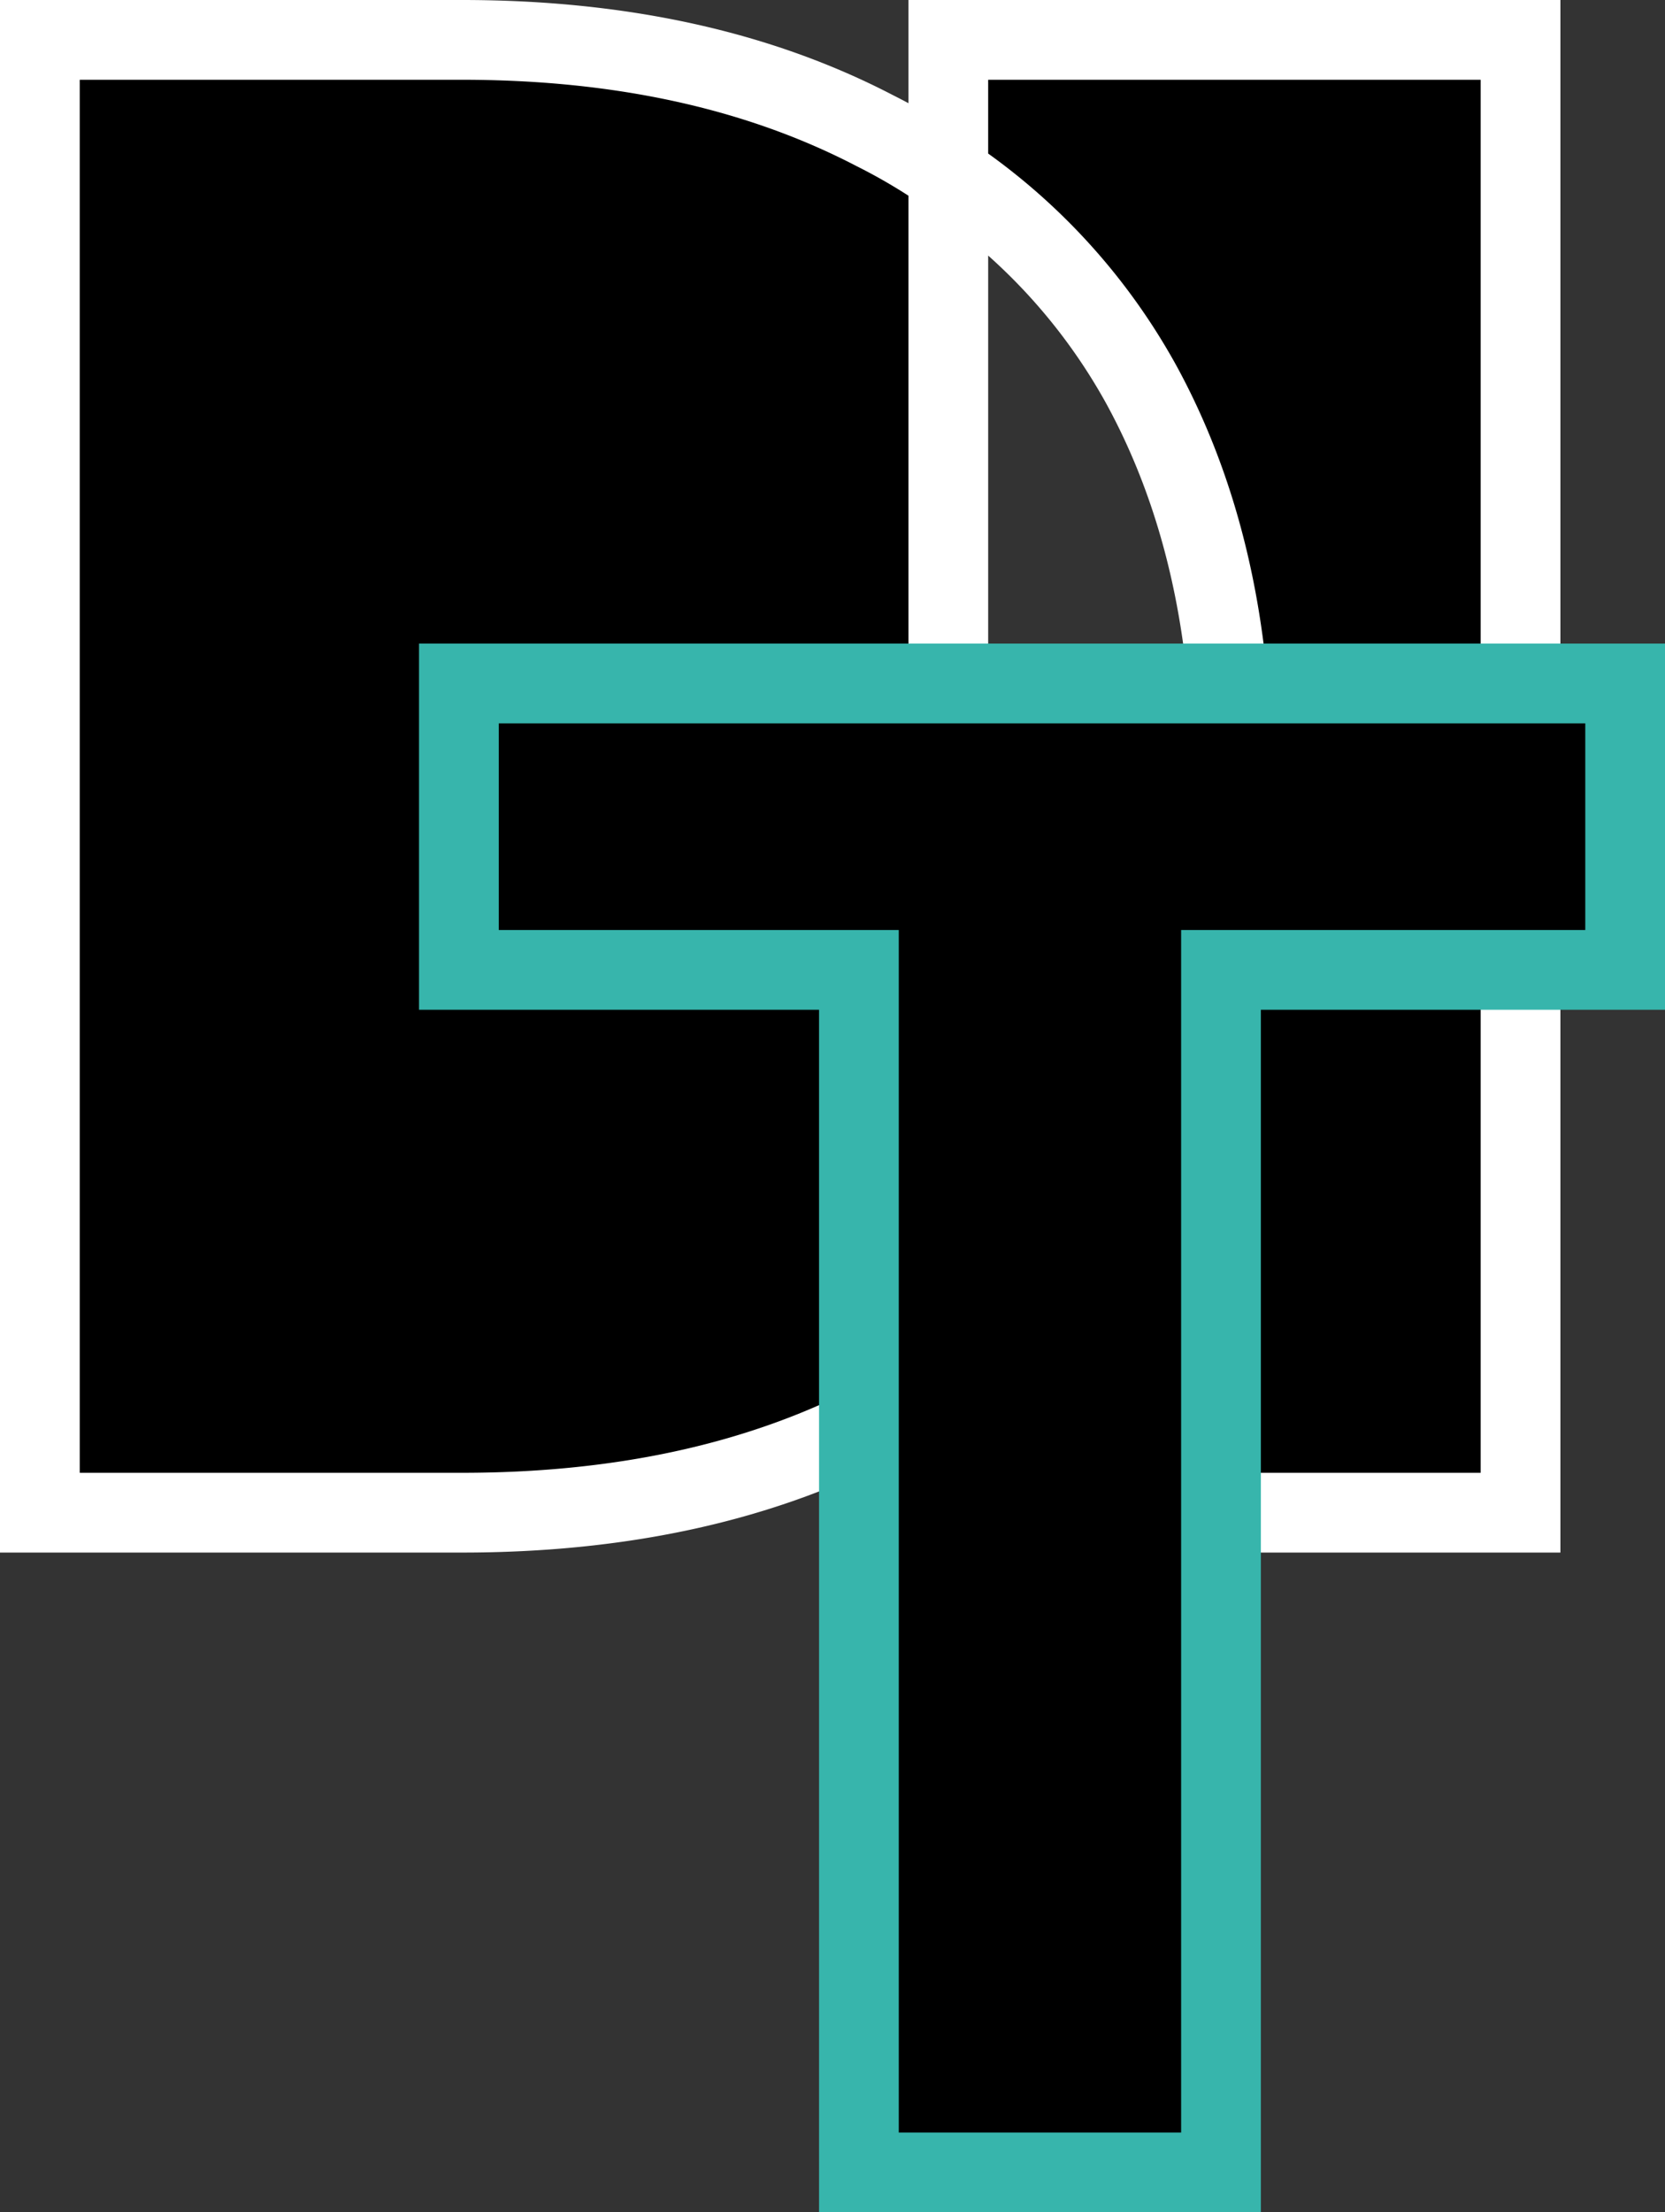
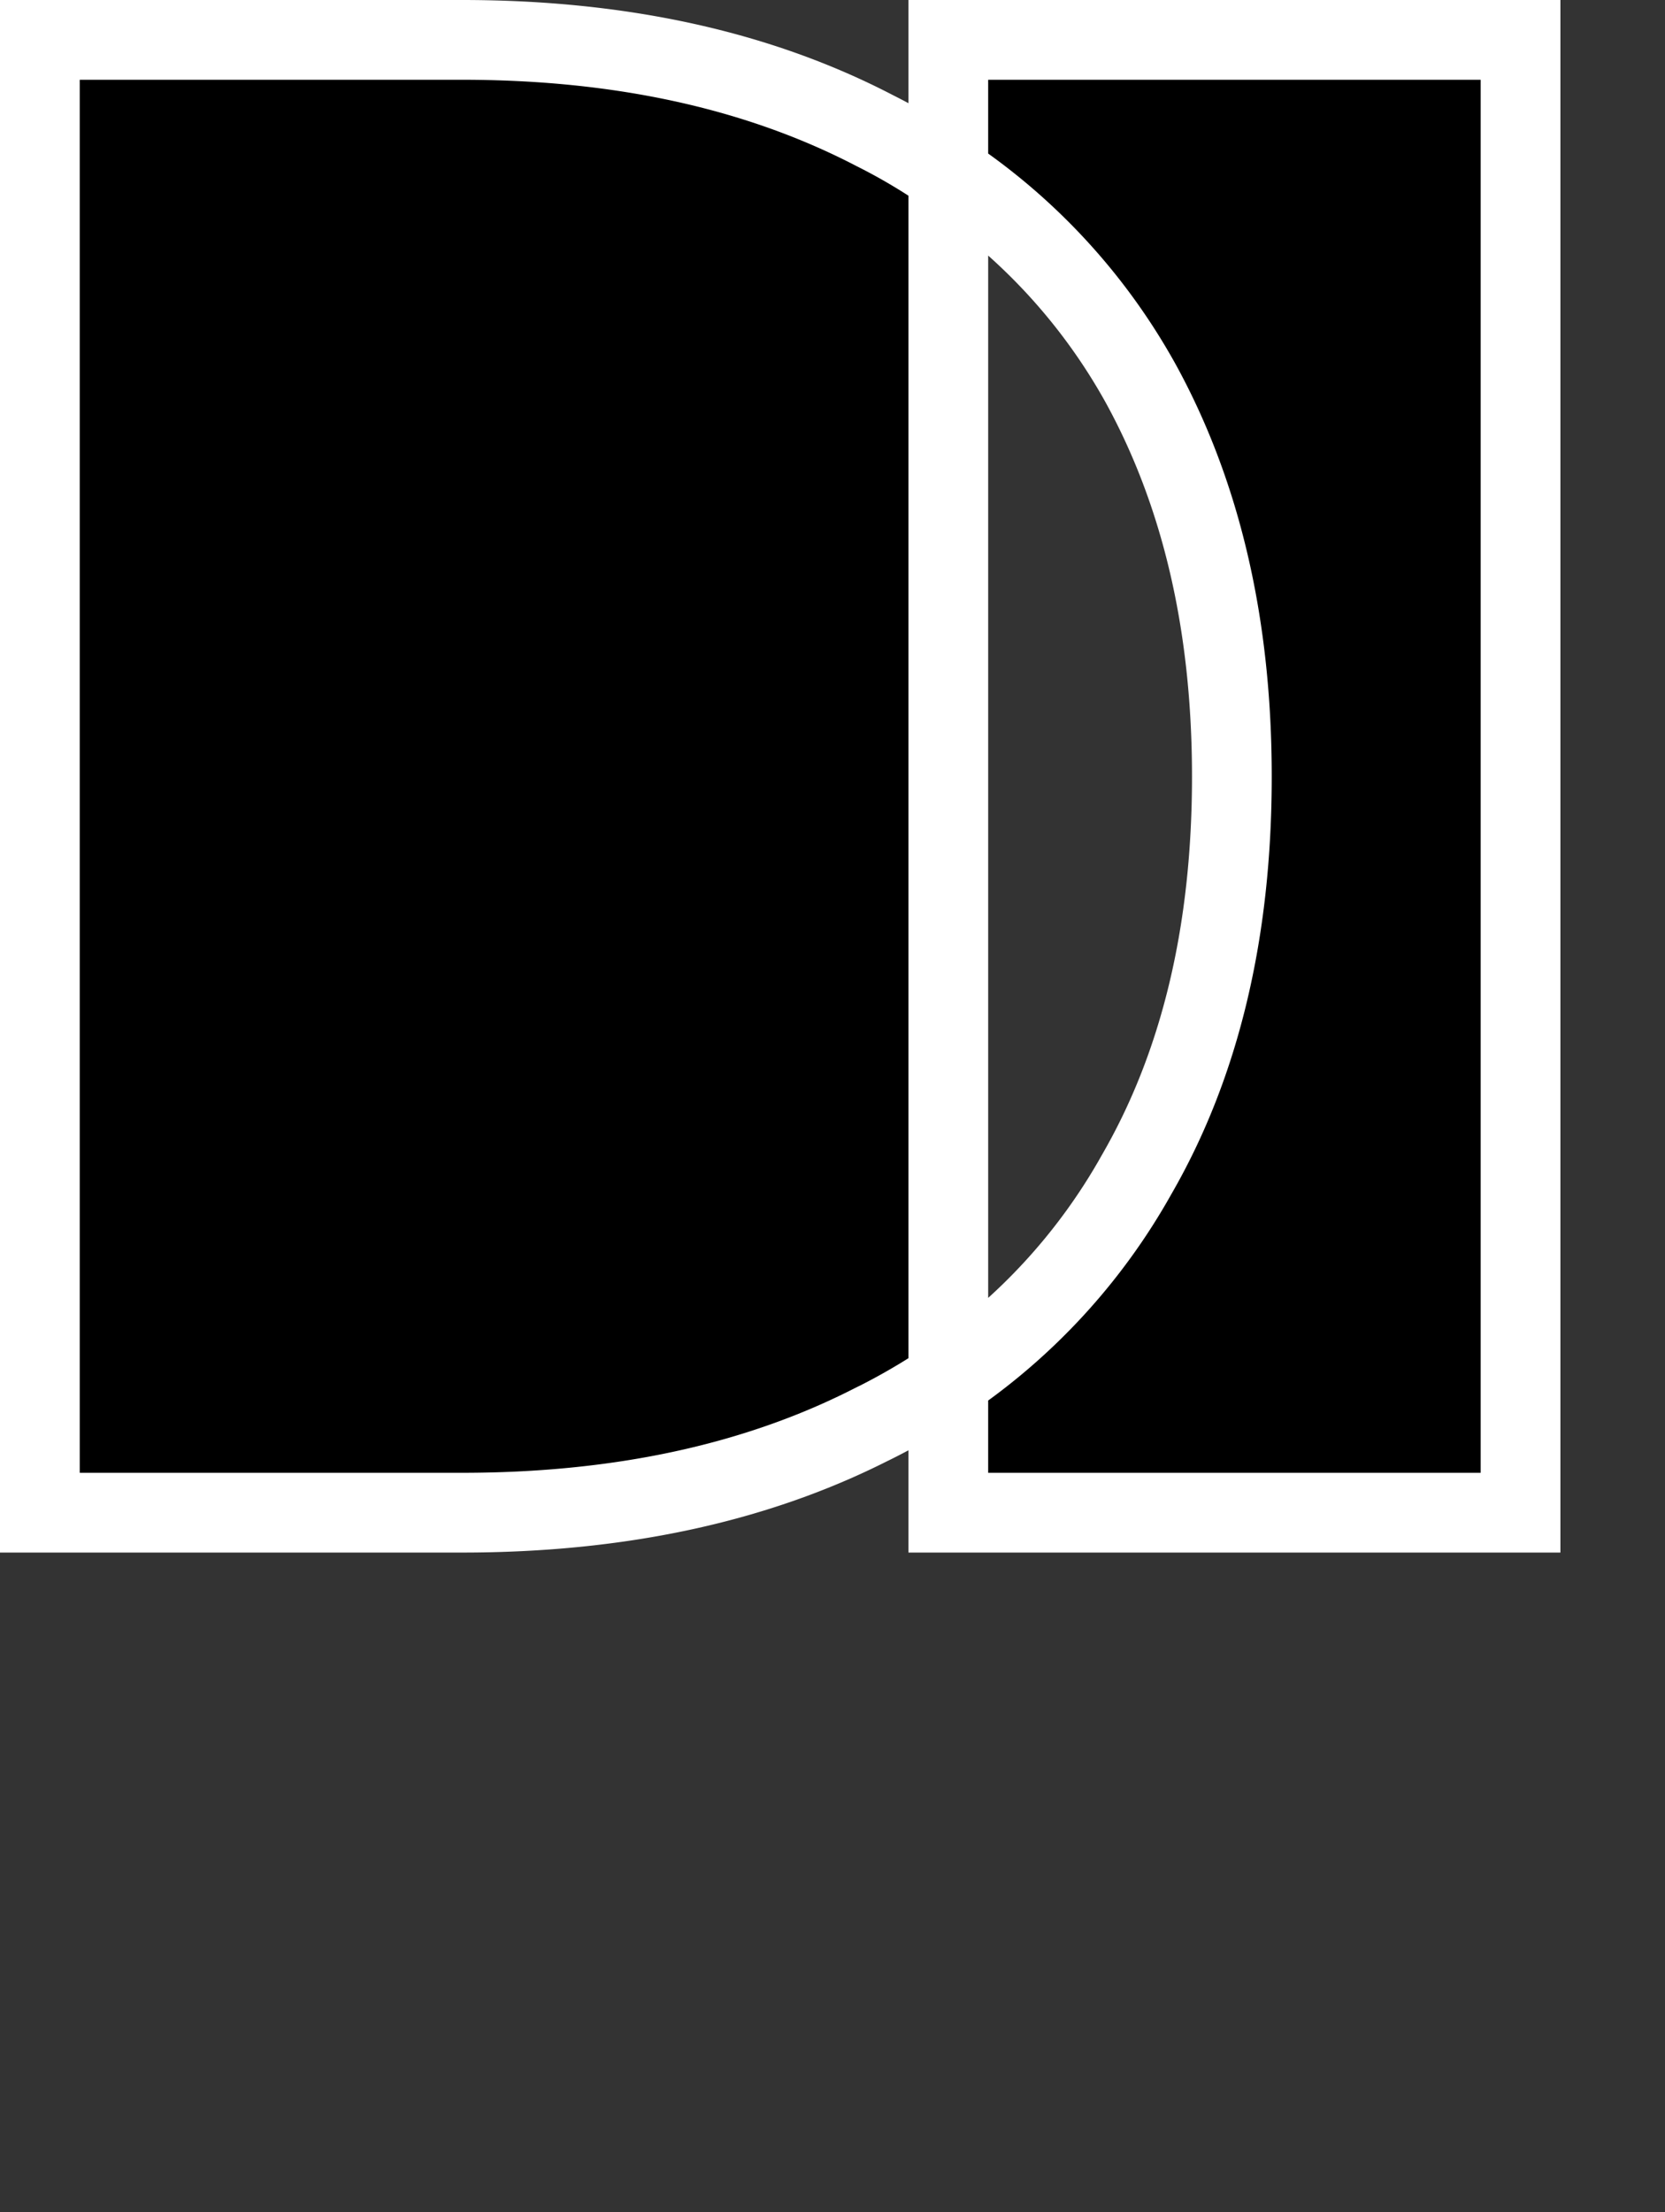
<svg xmlns="http://www.w3.org/2000/svg" width="125.29" height="166.406" viewBox="0 0 125.29 166.406">
  <rect x="0" y="0" width="125.29" height="166.406" fill="#333333" stroke="none" />
  <g id="Group_3342" data-name="Group 3342" transform="translate(3 3)">
    <g id="Group_2571" data-name="Group 2571" transform="translate(0 0)">
      <g id="Group_2570" data-name="Group 2570">
        <path id="Layer0_0_1_STROKES" data-name="Layer0 0 1 STROKES" d="M272.839,801.6a44.1,44.1,0,0,0-5.524-3.29q-13.114-6.83-31.079-6.832H204.48V902.261h31.756q17.629,0,30.617-6.535a49.277,49.277,0,0,0,5.986-3.458V791.478H315.9V902.261H272.839v-9.993a45.494,45.494,0,0,0,14.169-15.436q7.169-12.4,7.169-29.94,0-17.037-6.832-29.518A45.282,45.282,0,0,0,272.839,801.6Z" transform="translate(-204.48 -791.478)" stroke="#fff" stroke-miterlimit="3" stroke-width="6" />
      </g>
    </g>
    <g id="Group_2572" data-name="Group 2572" transform="translate(31.531 48.41)">
-       <path id="Path_7350" data-name="Path 7350" d="M301.595,805.841v21.544H271.183v90.453H243.936V827.385h-30.1V805.841Z" transform="translate(-213.835 -805.841)" stroke="#37b5ac" stroke-miterlimit="10" stroke-width="6" />
-     </g>
+       </g>
  </g>
</svg>